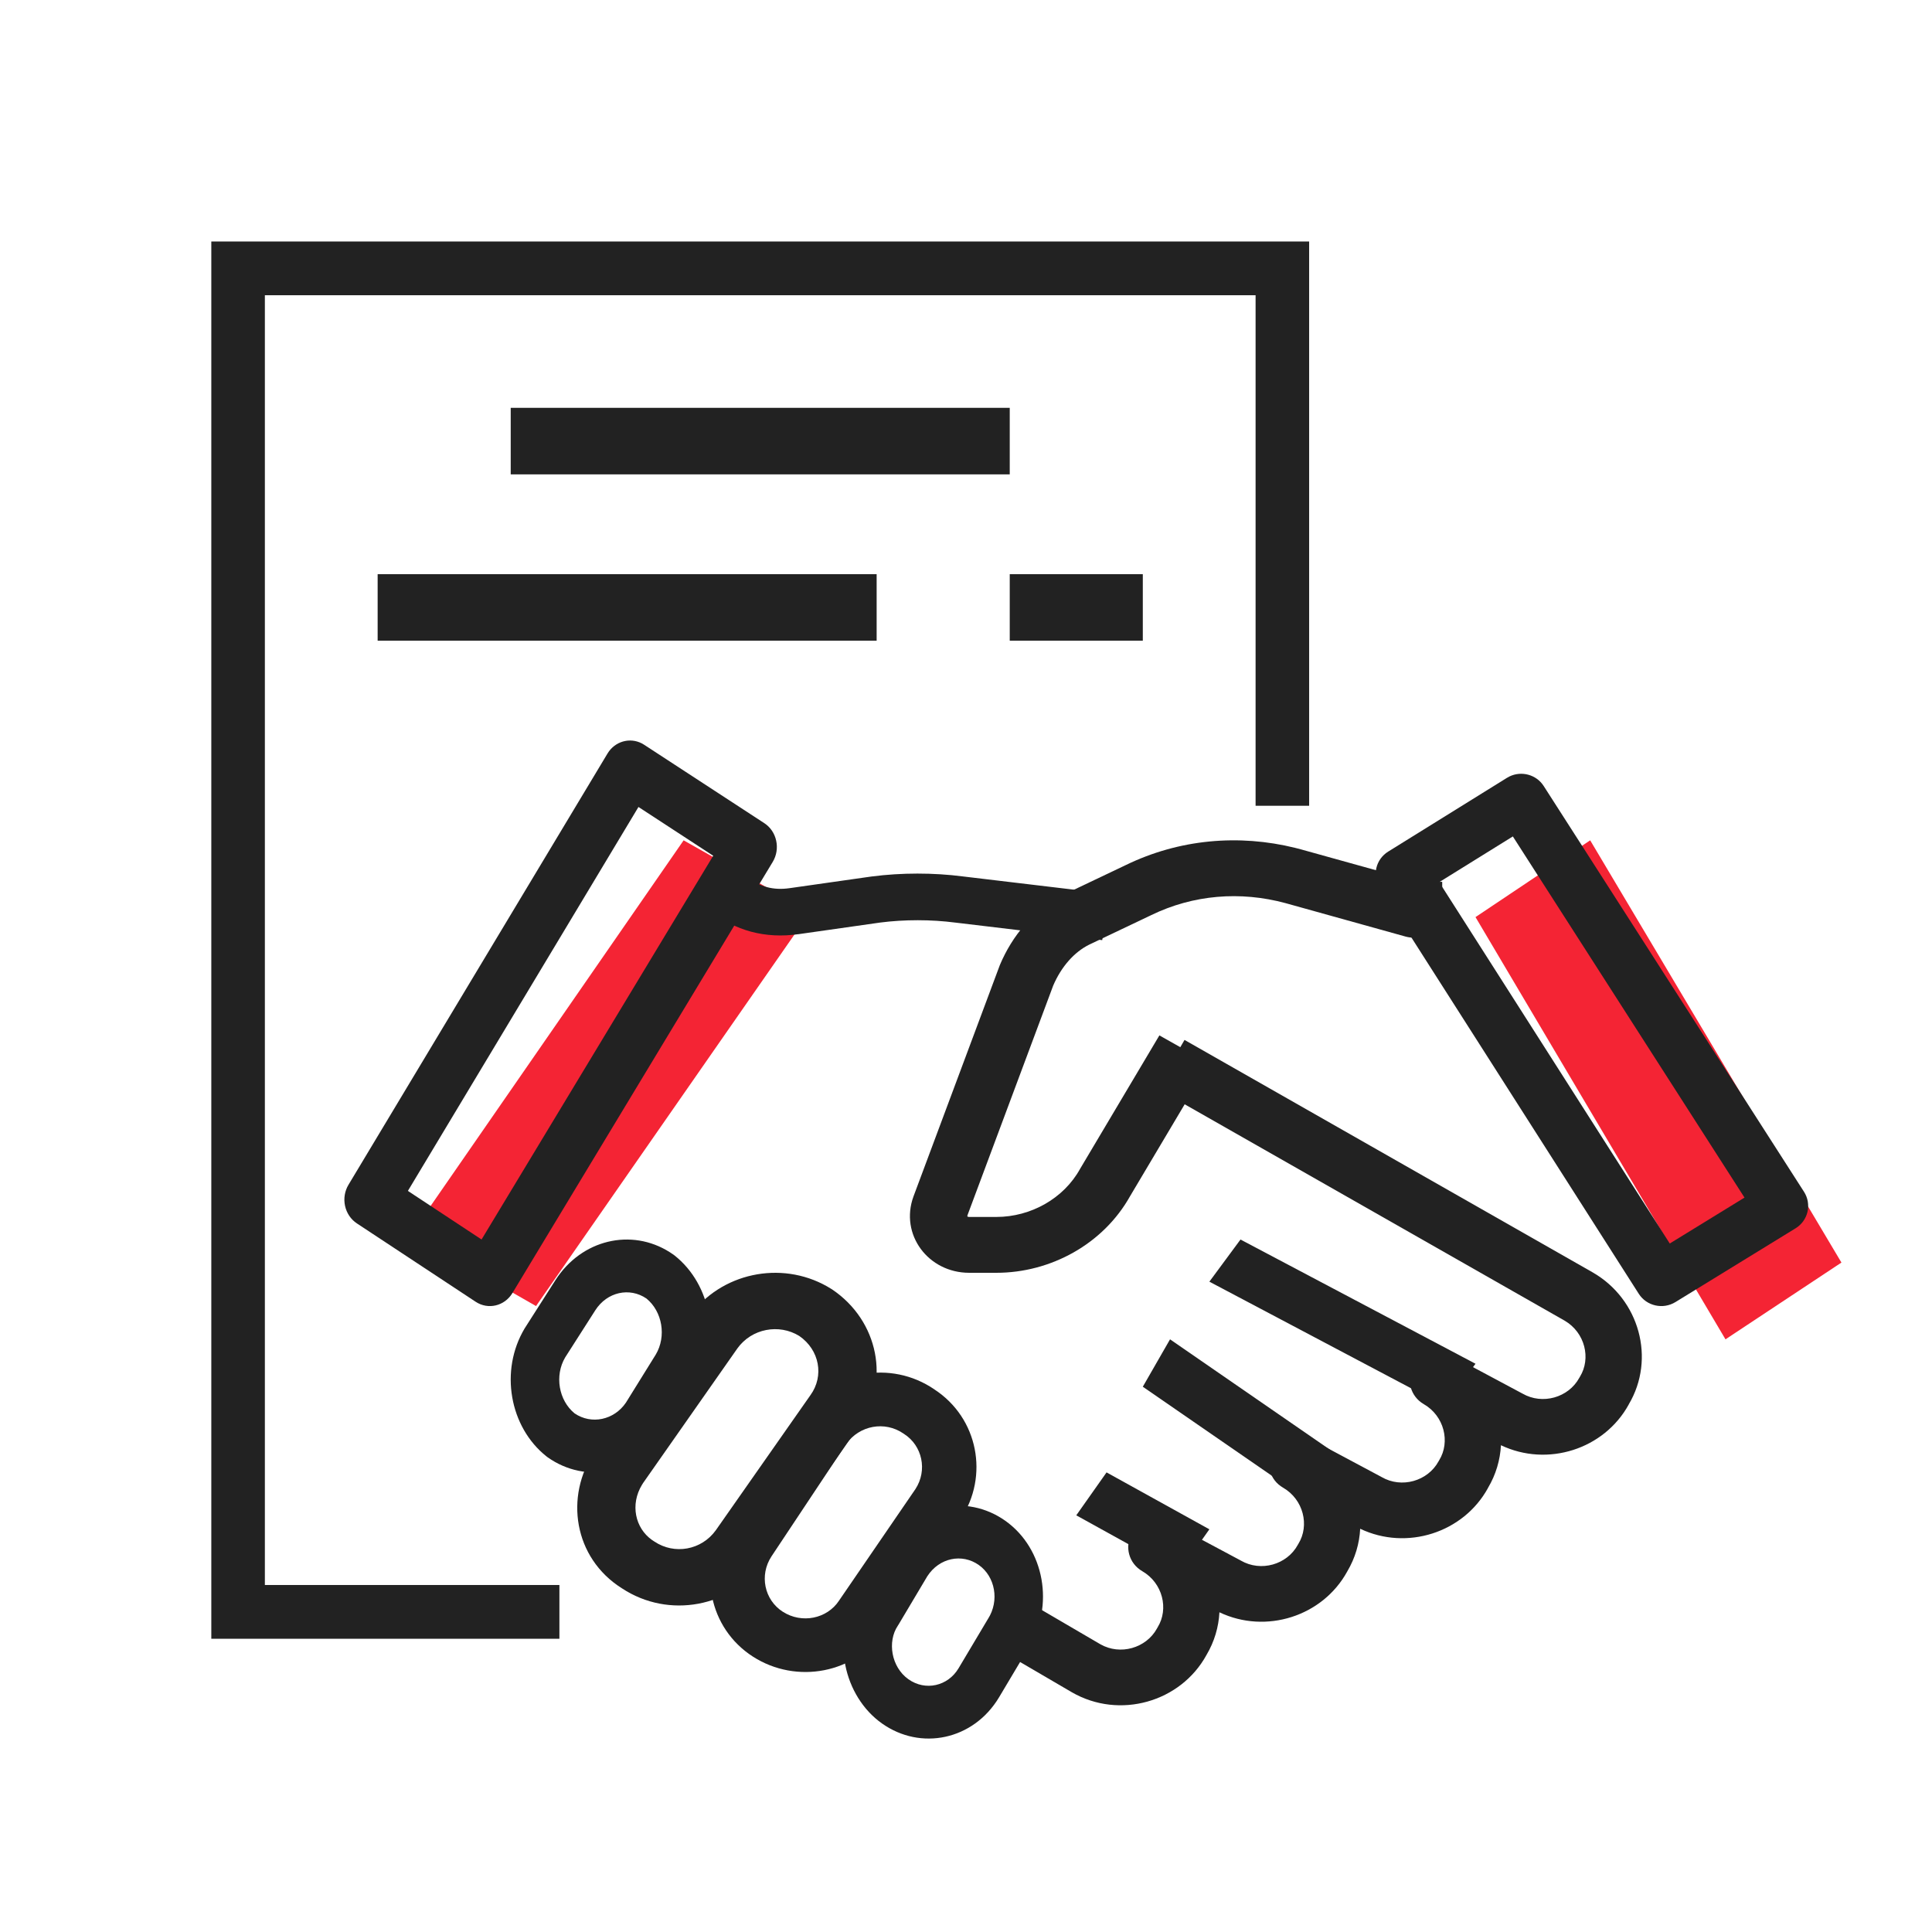
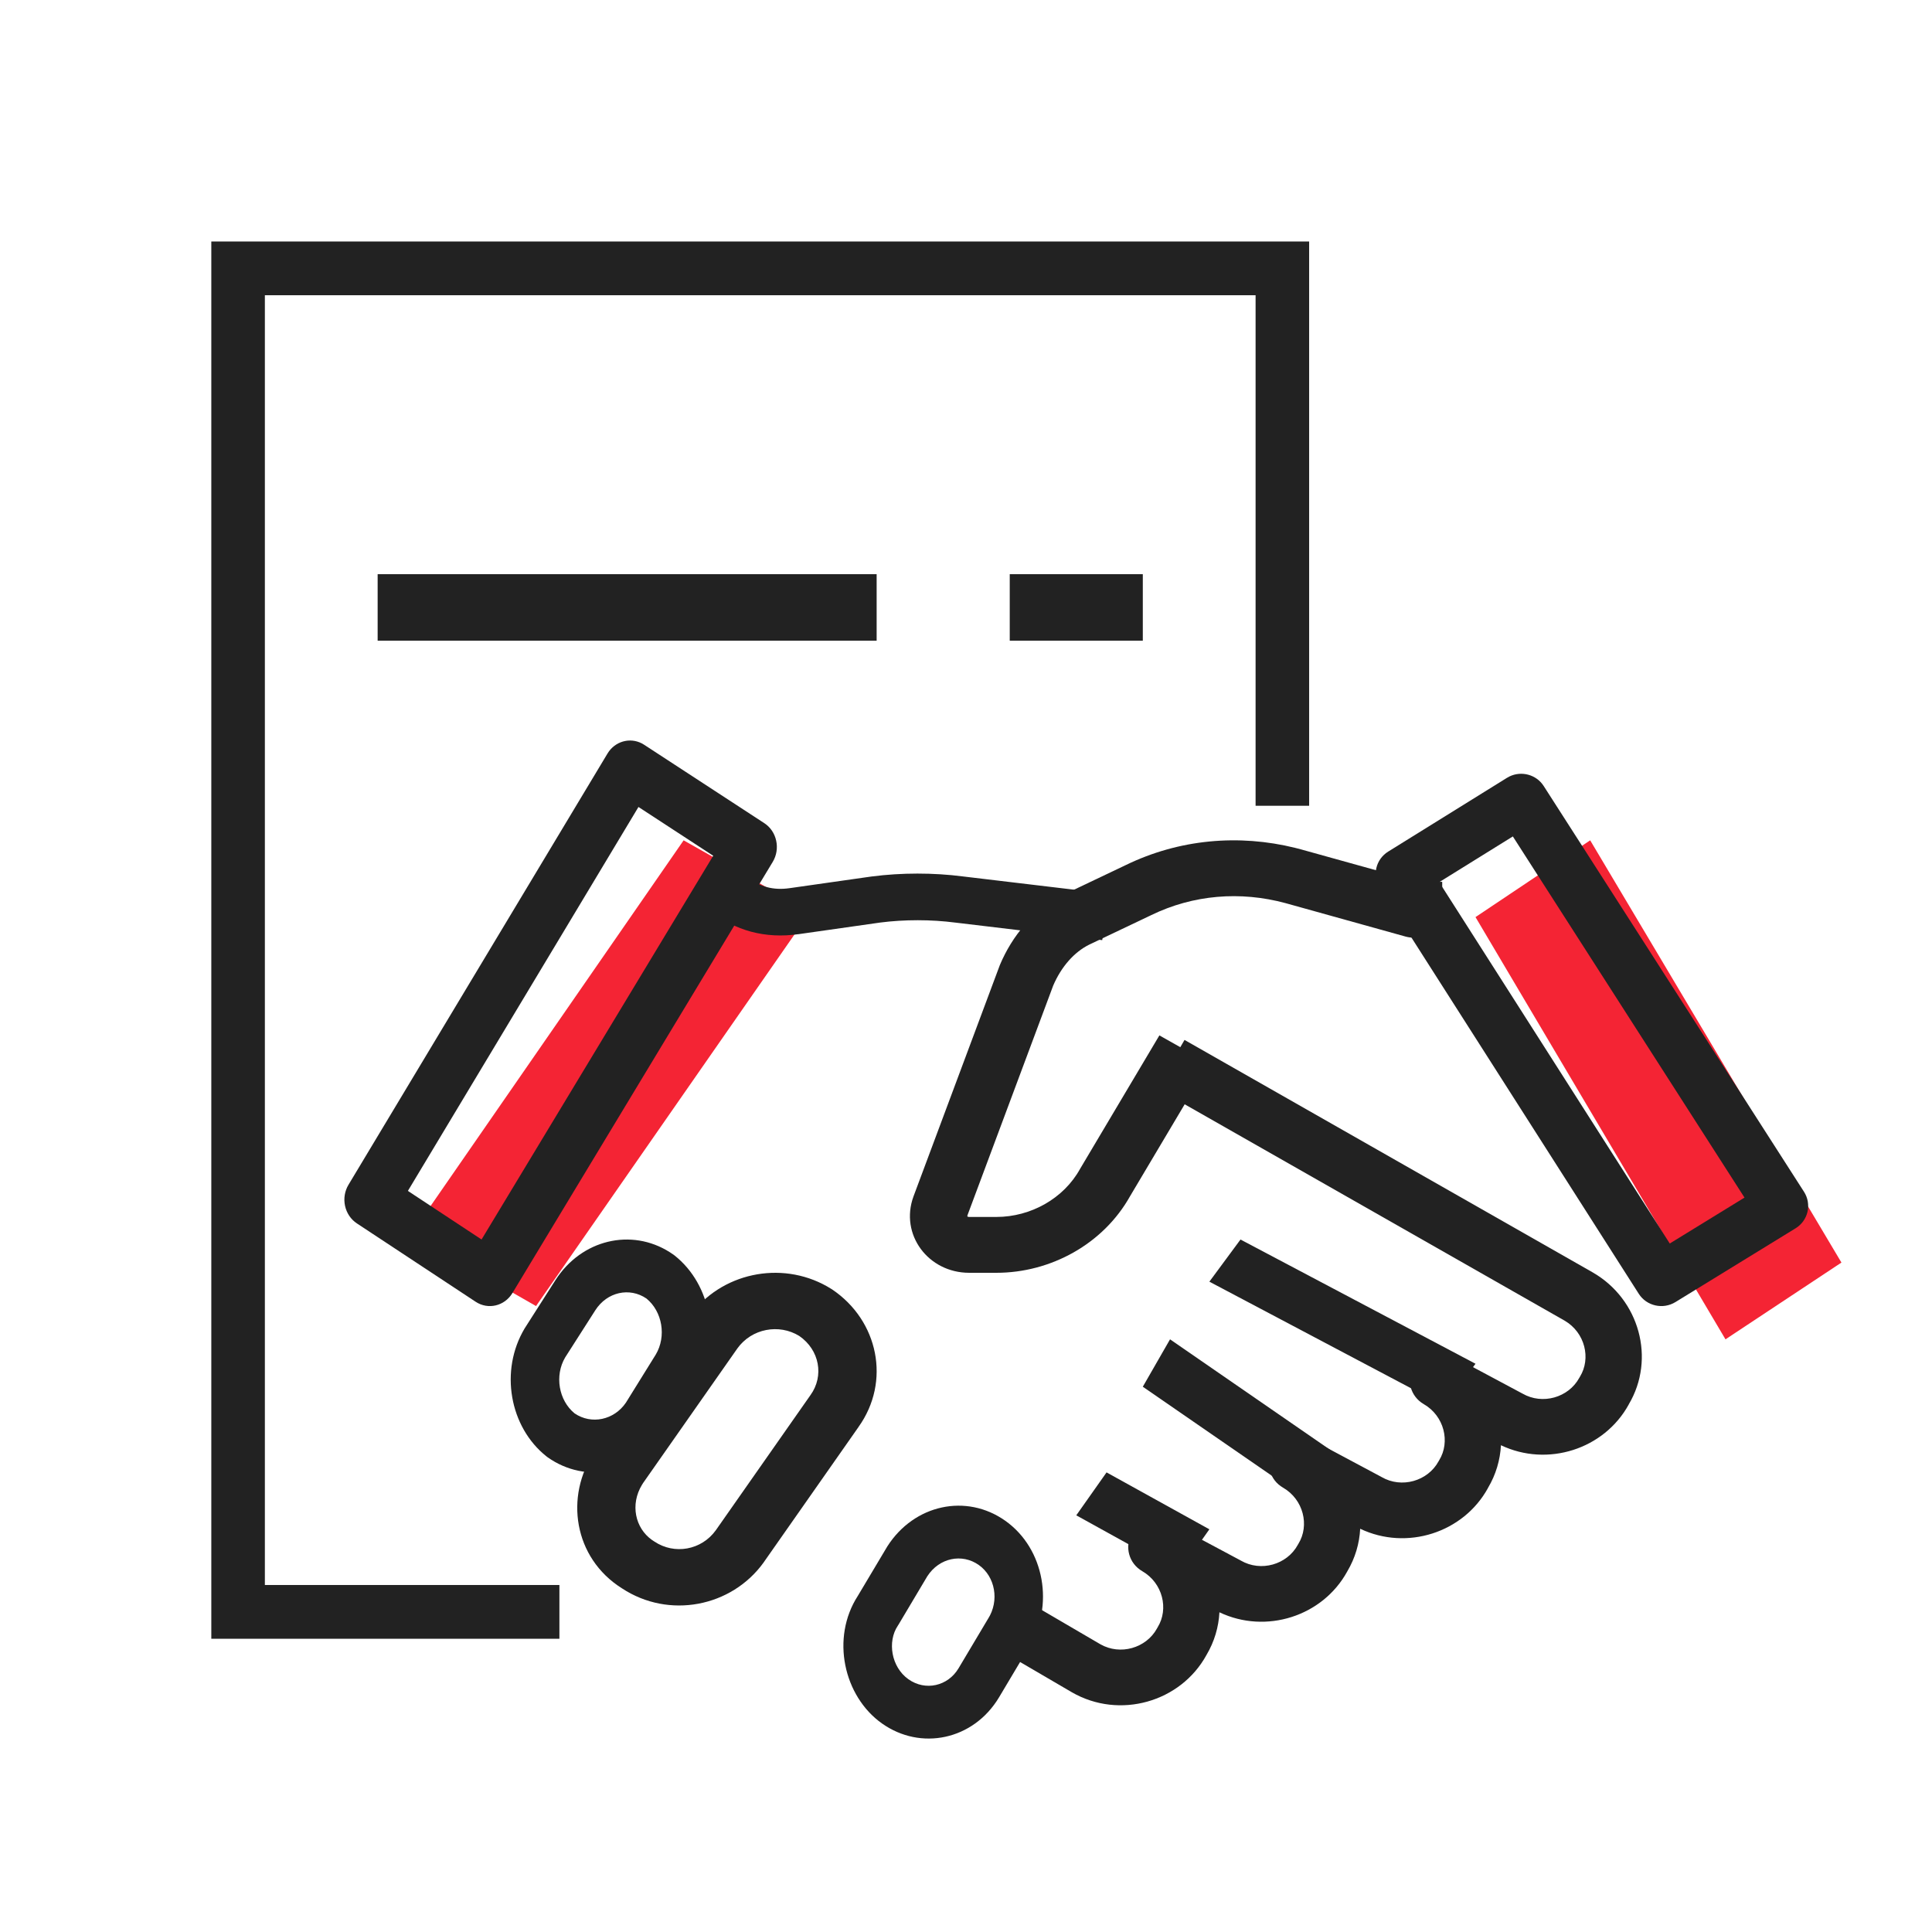
<svg xmlns="http://www.w3.org/2000/svg" width="64" height="64" viewBox="0 0 64 64" fill="none">
  <path d="M61 41.824L57.159 44.367L48.878 30.38L52.677 27.837L61 41.824Z" fill="#F42434" />
  <path d="M13.612 40.892L17.757 43.265L26.837 30.21L22.646 27.837L13.612 40.892Z" fill="#F42434" />
  <path d="M43.367 8V26.692H41.593V9.78H8.774V52.505H18.531V54.286H7V8H43.367Z" fill="#222222" />
  <path d="M37.284 28.661C39.06 27.796 41.037 27.624 42.91 28.088L43.091 28.135L46.96 29.211H47.775V31.061H46.825C46.737 31.061 46.65 31.049 46.565 31.026L42.583 29.917C41.09 29.513 39.528 29.637 38.133 30.316C38.13 30.317 38.128 30.319 38.125 30.32L36.084 31.291C35.583 31.538 35.155 32.026 34.888 32.65L32.05 40.254L32.044 40.288C32.044 40.291 32.045 40.293 32.047 40.295C32.049 40.298 32.052 40.301 32.058 40.304C32.063 40.307 32.077 40.313 32.105 40.313H33.008C34.145 40.313 35.239 39.701 35.779 38.72L35.795 38.693L38.406 34.299L40.05 35.225L37.438 39.62L37.438 39.62C36.549 41.212 34.804 42.163 33.008 42.163H32.105C30.75 42.163 29.798 40.895 30.261 39.632L33.112 31.994L33.126 31.958C33.523 31.019 34.229 30.126 35.242 29.633L35.25 29.629L37.284 28.661Z" fill="#222222" />
  <path d="M28.884 29.034C29.859 28.907 30.923 28.907 31.899 29.033L36.755 29.612L36.512 31.143L31.656 30.563C31.653 30.563 31.649 30.562 31.646 30.562C30.845 30.458 29.957 30.457 29.155 30.561L26.443 30.947L26.442 30.946C25.373 31.1 24.323 30.838 23.53 30.151L24.79 29.059C25.155 29.375 25.618 29.499 26.152 29.422L26.154 29.422L28.872 29.035C28.876 29.035 28.88 29.035 28.884 29.034Z" fill="#222222" />
  <path d="M18.399 42.408C19.26 41.062 20.912 40.671 22.188 41.481L22.311 41.563L22.344 41.588C23.569 42.557 23.906 44.431 23.067 45.832C23.064 45.836 23.062 45.84 23.06 45.844L22.055 47.461C22.05 47.469 22.045 47.477 22.039 47.485C21.148 48.818 19.425 49.185 18.138 48.272C18.126 48.264 18.115 48.255 18.104 48.246C16.879 47.277 16.542 45.403 17.381 44.003L17.395 43.981L18.399 42.408L18.399 42.408ZM21.414 43.015C20.859 42.636 20.112 42.792 19.719 43.406L18.722 44.966C18.366 45.57 18.507 46.389 19.034 46.82C19.591 47.2 20.342 47.042 20.734 46.465L21.724 44.87C22.082 44.267 21.942 43.446 21.414 43.015Z" fill="#222222" />
  <path d="M22.843 43.601C23.877 42.164 25.861 41.747 27.394 42.611L27.541 42.699L27.565 42.714C29.097 43.744 29.517 45.762 28.44 47.269L28.441 47.269L25.303 51.748C25.301 51.751 25.299 51.755 25.297 51.758C24.234 53.234 22.156 53.642 20.599 52.613V52.613C18.998 51.604 18.704 49.563 19.69 48.103L19.699 48.089L22.836 43.61L22.843 43.601ZM26.476 44.255C25.808 43.843 24.902 44.007 24.428 44.666L21.307 49.122L21.266 49.187C20.87 49.838 21.041 50.619 21.596 51.012L21.653 51.05L21.677 51.065C22.337 51.509 23.235 51.354 23.712 50.692L26.842 46.223C26.844 46.22 26.847 46.217 26.849 46.213C27.305 45.579 27.149 44.718 26.476 44.255Z" fill="#222222" />
-   <path d="M26.544 46.828C27.542 45.414 29.499 45.029 30.957 46.028L30.957 46.029C32.407 46.977 32.764 48.897 31.83 50.309C31.827 50.313 31.824 50.317 31.822 50.321L29.303 53.997L29.303 53.997C28.345 55.444 26.382 55.803 24.942 54.878C23.473 53.934 23.108 52.001 24.048 50.582L24.049 50.581L26.529 46.848C26.534 46.841 26.539 46.834 26.544 46.828ZM29.927 47.487C29.311 47.065 28.473 47.212 28.027 47.839L25.559 51.553C25.145 52.178 25.322 53 25.928 53.389C26.562 53.797 27.397 53.623 27.792 53.026C27.794 53.022 27.797 53.018 27.8 53.014L30.326 49.326C30.73 48.703 30.552 47.889 29.949 47.502C29.942 47.497 29.934 47.492 29.927 47.487Z" fill="#222222" />
  <path d="M29.395 51.225C30.283 49.835 32.013 49.463 33.304 50.379C34.606 51.304 34.939 53.202 34.061 54.604L33.097 56.222L33.096 56.224C32.243 57.648 30.496 58.001 29.214 57.09C27.947 56.191 27.516 54.26 28.417 52.865L29.381 51.248L29.395 51.225ZM32.426 51.844C31.872 51.451 31.116 51.6 30.718 52.216L29.765 53.817C29.757 53.83 29.748 53.843 29.74 53.856C29.389 54.382 29.523 55.222 30.091 55.626C30.656 56.027 31.399 55.855 31.751 55.268L32.713 53.653L32.728 53.629C33.116 53.022 32.964 52.226 32.426 51.844Z" fill="#222222" />
  <path d="M52.761 42.15L52.765 42.153C54.308 43.042 54.852 45.014 53.954 46.523L53.955 46.524C53.14 48.011 51.261 48.609 49.721 47.875C49.695 48.361 49.556 48.845 49.291 49.29L49.292 49.291C48.477 50.778 46.598 51.376 45.058 50.642C45.033 51.128 44.893 51.612 44.629 52.057L44.629 52.057C43.815 53.544 41.935 54.143 40.395 53.409C40.37 53.894 40.23 54.379 39.966 54.824L39.966 54.824C39.111 56.385 37.083 56.968 35.506 56.058L35.501 56.055L33.449 54.856L34.398 53.268L36.449 54.467C37.108 54.845 37.969 54.597 38.326 53.946L38.349 53.905C38.722 53.299 38.519 52.44 37.837 52.046C37.397 51.792 37.244 51.237 37.494 50.798C37.743 50.359 38.302 50.199 38.75 50.438L41.081 51.683L41.108 51.698C41.769 52.079 42.631 51.832 42.989 51.179L43.012 51.139C43.385 50.532 43.182 49.673 42.5 49.279C42.06 49.026 41.907 48.47 42.157 48.031C42.406 47.592 42.965 47.432 43.413 47.671L45.744 48.916L45.771 48.931C46.431 49.312 47.294 49.065 47.652 48.412L47.675 48.372C48.048 47.765 47.844 46.906 47.163 46.513C46.723 46.259 46.57 45.703 46.819 45.264C47.069 44.825 47.628 44.665 48.076 44.904L50.407 46.15L50.434 46.164C51.094 46.545 51.957 46.298 52.314 45.646L52.338 45.605C52.71 45 52.508 44.143 51.83 43.748L38.308 36.048L39.239 34.449L52.761 42.15Z" fill="#222222" />
  <path d="M48.878 45.176L47.847 46.572L40.062 42.457L41.093 41.061L48.878 45.176Z" fill="#222222" />
  <path d="M44.47 48.308L43.568 49.877L37.857 45.937L38.759 44.367L44.47 48.308Z" fill="#222222" />
  <path d="M40.062 50.66L39.059 52.081L35.653 50.197L36.656 48.775L40.062 50.66Z" fill="#222222" />
  <path d="M49.999 25.723C50.399 25.527 50.894 25.657 51.138 26.039L59.761 39.481C59.887 39.678 59.928 39.916 59.876 40.143C59.823 40.37 59.681 40.566 59.481 40.689L55.501 43.133C55.088 43.387 54.545 43.264 54.286 42.858L45.707 29.415C45.582 29.219 45.541 28.982 45.593 28.756C45.645 28.53 45.786 28.334 45.984 28.211L49.92 25.767L49.999 25.723ZM47.675 29.223L55.313 41.193L57.789 39.672L50.115 27.708L47.675 29.223Z" fill="#222222" />
  <path d="M20.174 24.887C20.449 24.517 20.951 24.418 21.338 24.671L25.318 27.268C25.518 27.398 25.66 27.607 25.712 27.848C25.765 28.089 25.724 28.342 25.598 28.551L16.975 42.834C16.714 43.266 16.17 43.395 15.757 43.123L11.821 40.526C11.623 40.395 11.482 40.186 11.43 39.946C11.378 39.706 11.419 39.455 11.544 39.247L20.123 24.964L20.174 24.887ZM13.512 39.45L15.952 41.06L23.626 28.348L21.15 26.732L13.512 39.45Z" fill="#222222" />
-   <path d="M33.449 13.51V15.714H16.918V13.51H33.449Z" fill="#222222" />
  <path d="M37.857 19.02V21.224H33.449V19.02H37.857Z" fill="#222222" />
  <path d="M29.04 19.02V21.224H12.51V19.02H29.04Z" fill="#222222" />
</svg>